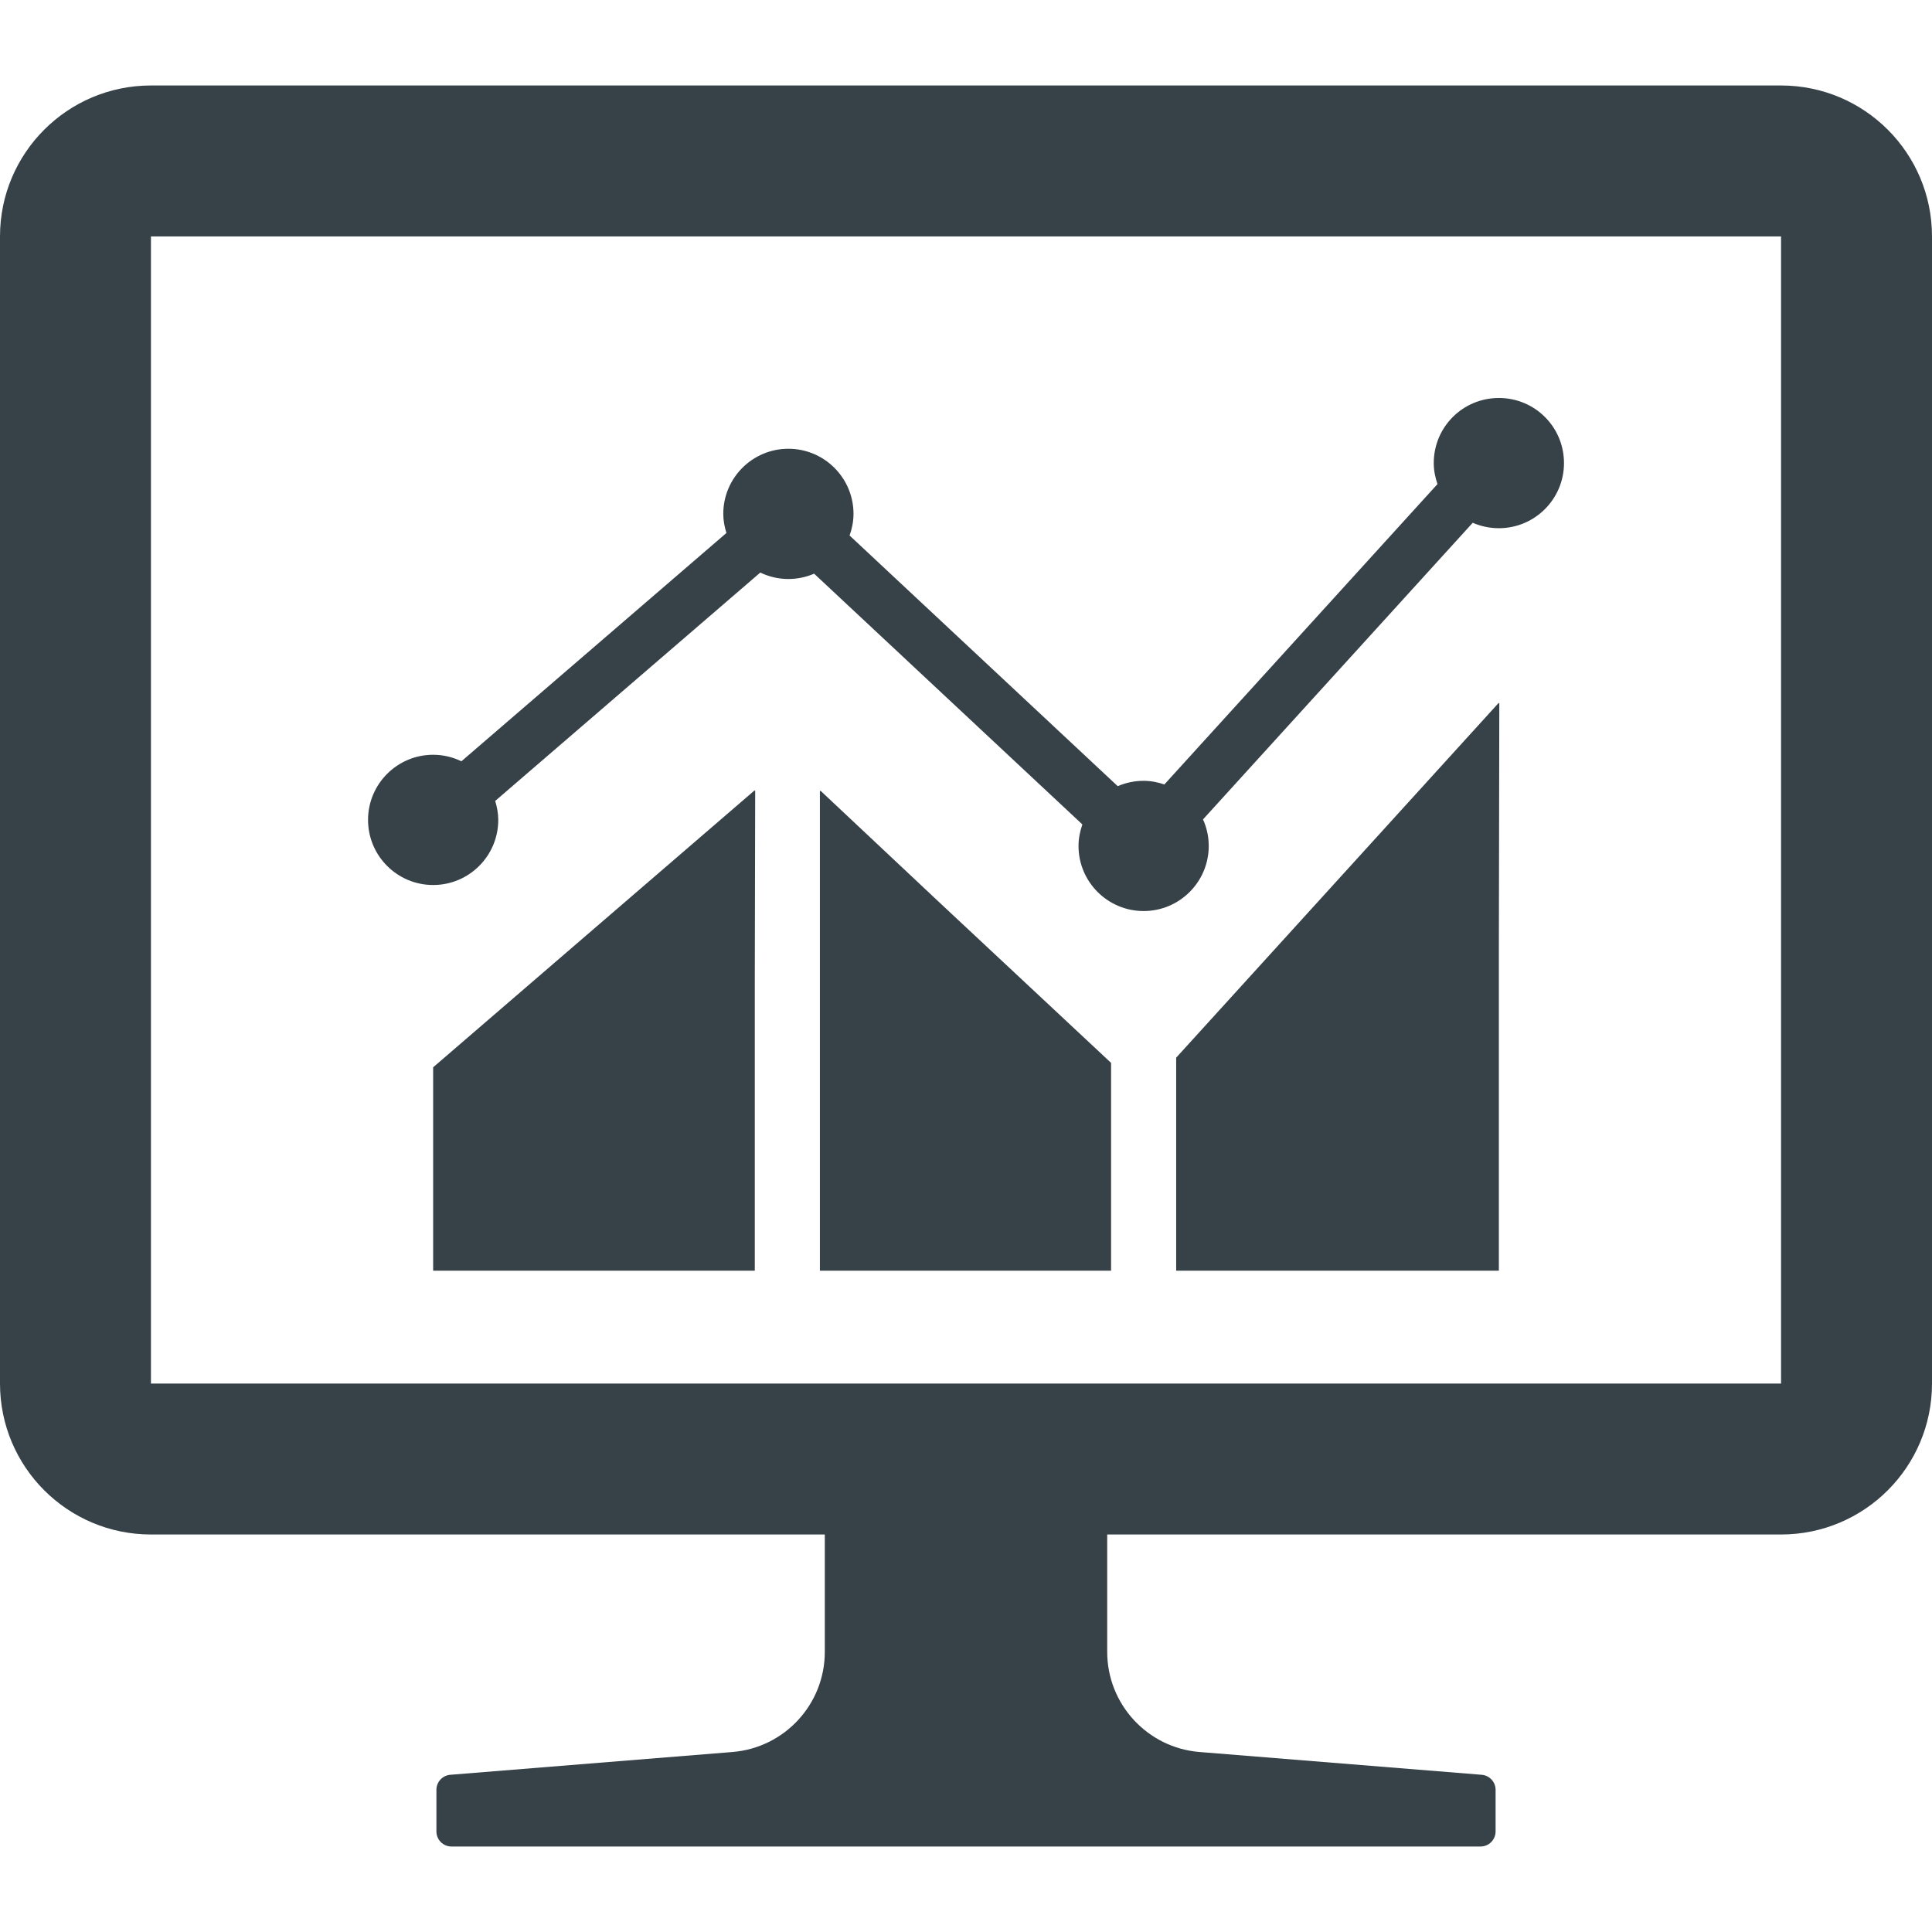
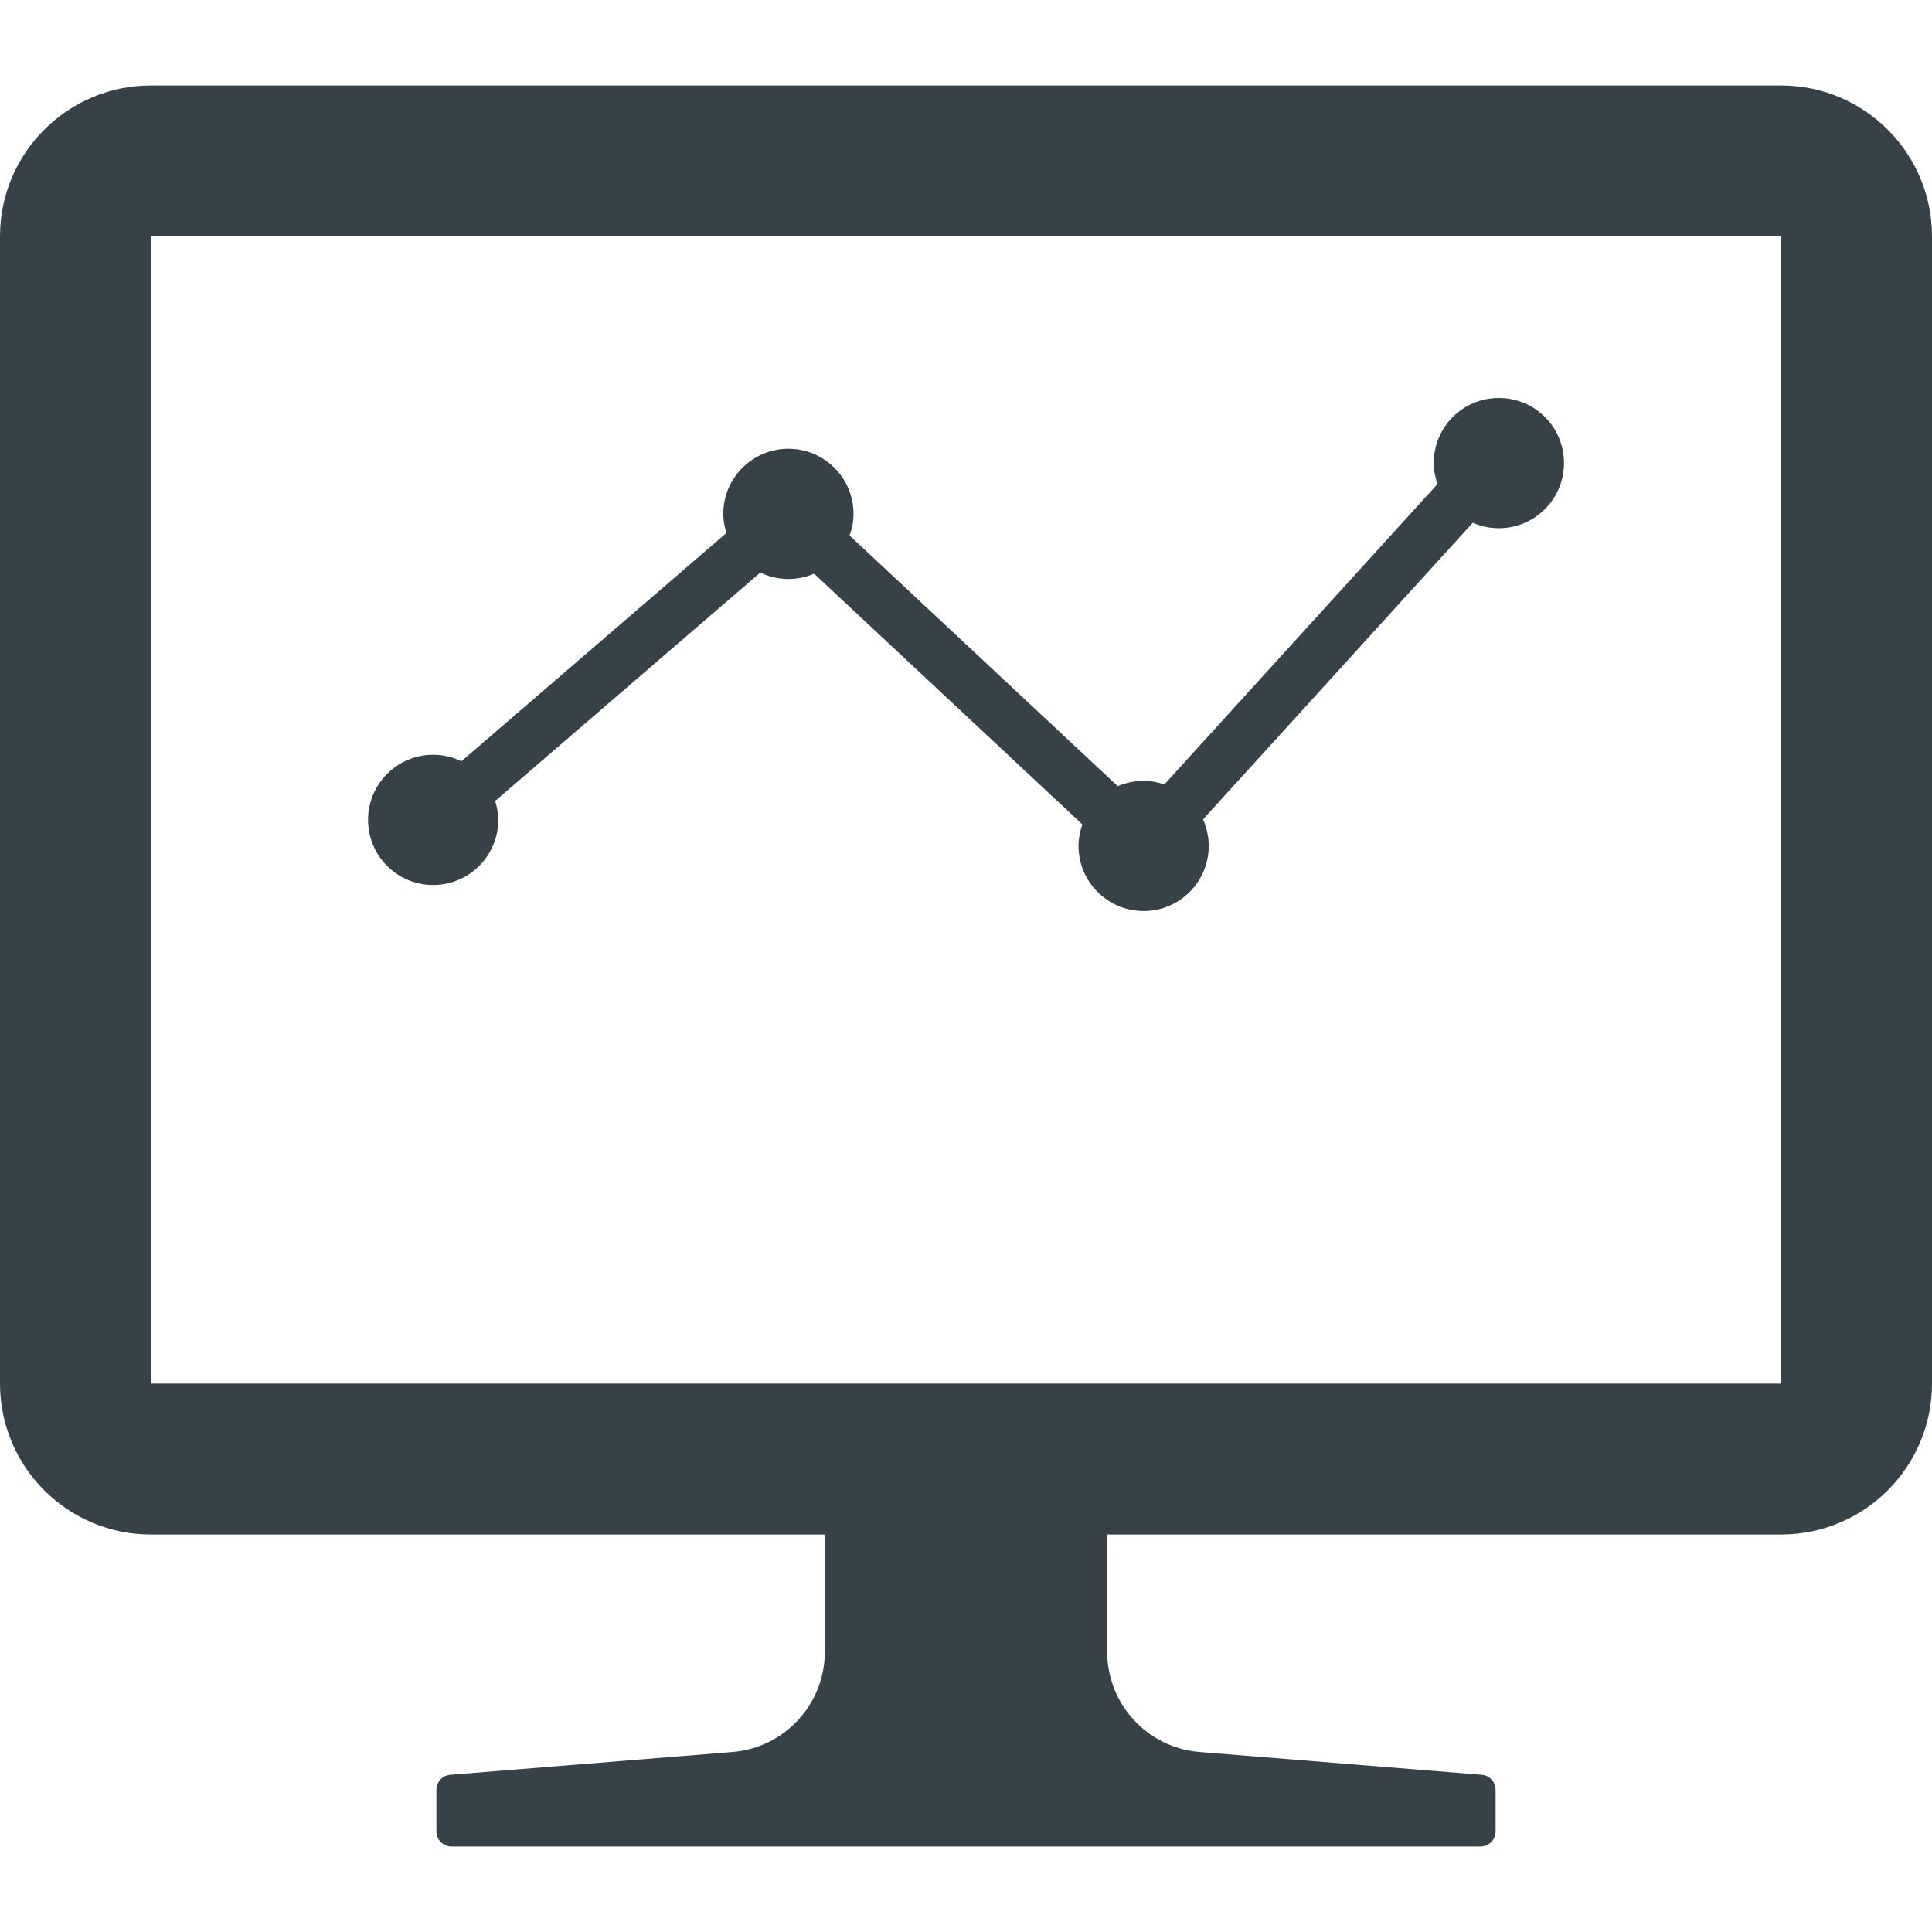
<svg xmlns="http://www.w3.org/2000/svg" version="1.1" id="_x31_0" x="0px" y="0px" viewBox="0 0 512 512" style="width: 16px; height: 16px; opacity: 1;" xml:space="preserve">
  <style type="text/css">
	.st0{fill:#374149;}
</style>
  <g>
    <path class="st0" d="M114.789,234.534c9.528,0,17.254-7.727,17.254-17.254c0-1.746-0.325-3.422-0.813-5.023l70.254-60.523   c2.25,1.082,4.77,1.706,7.446,1.706c2.426,0,4.726-0.507,6.824-1.406l71.086,66.453c-0.625,1.793-1.023,3.699-1.023,5.695   c0,9.523,7.73,17.254,17.254,17.254c9.527,0,17.254-7.731,17.254-17.254c0-2.5-0.546-4.878-1.515-7.031l71.476-78.61   c2.126,0.922,4.466,1.438,6.93,1.438c9.523,0,17.254-7.73,17.254-17.254c0-9.594-7.73-17.254-17.254-17.254   c-9.528,0-17.258,7.66-17.258,17.254c0,1.949,0.387,3.809,0.985,5.566l-72.375,79.602c-1.726-0.59-3.554-0.965-5.496-0.965   c-2.438,0-4.758,0.511-6.863,1.418l-71.062-66.43c0.64-1.801,1.038-3.714,1.038-5.734c0-9.523-7.726-17.254-17.254-17.254   c-9.523,0-17.254,7.73-17.254,17.254c0,1.77,0.328,3.454,0.832,5.066l-70.234,60.504c-2.262-1.094-4.793-1.726-7.485-1.726   c-9.523,0-17.254,7.73-17.254,17.254C97.535,226.806,105.266,234.534,114.789,234.534z" style="fill: rgb(54, 65, 72);" />
-     <polygon class="st0" points="200.027,209.623 200.027,209.412 114.789,282.846 114.789,336.752 200.027,336.752 200.027,259.791    200.133,209.534  " style="fill: rgb(54, 65, 72);" />
-     <polygon class="st0" points="217.442,209.549 217.442,209.698 217.282,209.549 217.282,336.752 294.446,336.752 294.446,281.674    248.625,238.846  " style="fill: rgb(54, 65, 72);" />
-     <polygon class="st0" points="397.215,186.459 397.215,186.221 311.699,280.295 311.699,336.752 397.215,336.752 397.215,250.237    397.332,186.33  " style="fill: rgb(54, 65, 72);" />
    <path class="st0" d="M472,22.654H40c-22.09,0-40,17.91-40,40v304c0,22.094,17.91,40,40,40h178.199h0.383v31.102   c0,13.875-10.657,25.426-24.485,26.543l-74.766,6.038c-2.074,0.168-3.676,1.902-3.676,3.985v11.027c0,2.207,1.79,3.996,3.996,3.996   h272.696c2.21,0,4-1.789,4-3.996v-11.027c0-2.082-1.602-3.817-3.676-3.985l-74.766-6.038   c-13.828-1.118-24.485-12.668-24.485-26.543v-31.102H472c22.094,0,40-17.906,40-40v-304C512,40.565,494.094,22.654,472,22.654z    M472,62.654v304H41.16H40v-304h430.844H472z" style="fill: rgb(54, 65, 72);" />
  </g>
</svg>